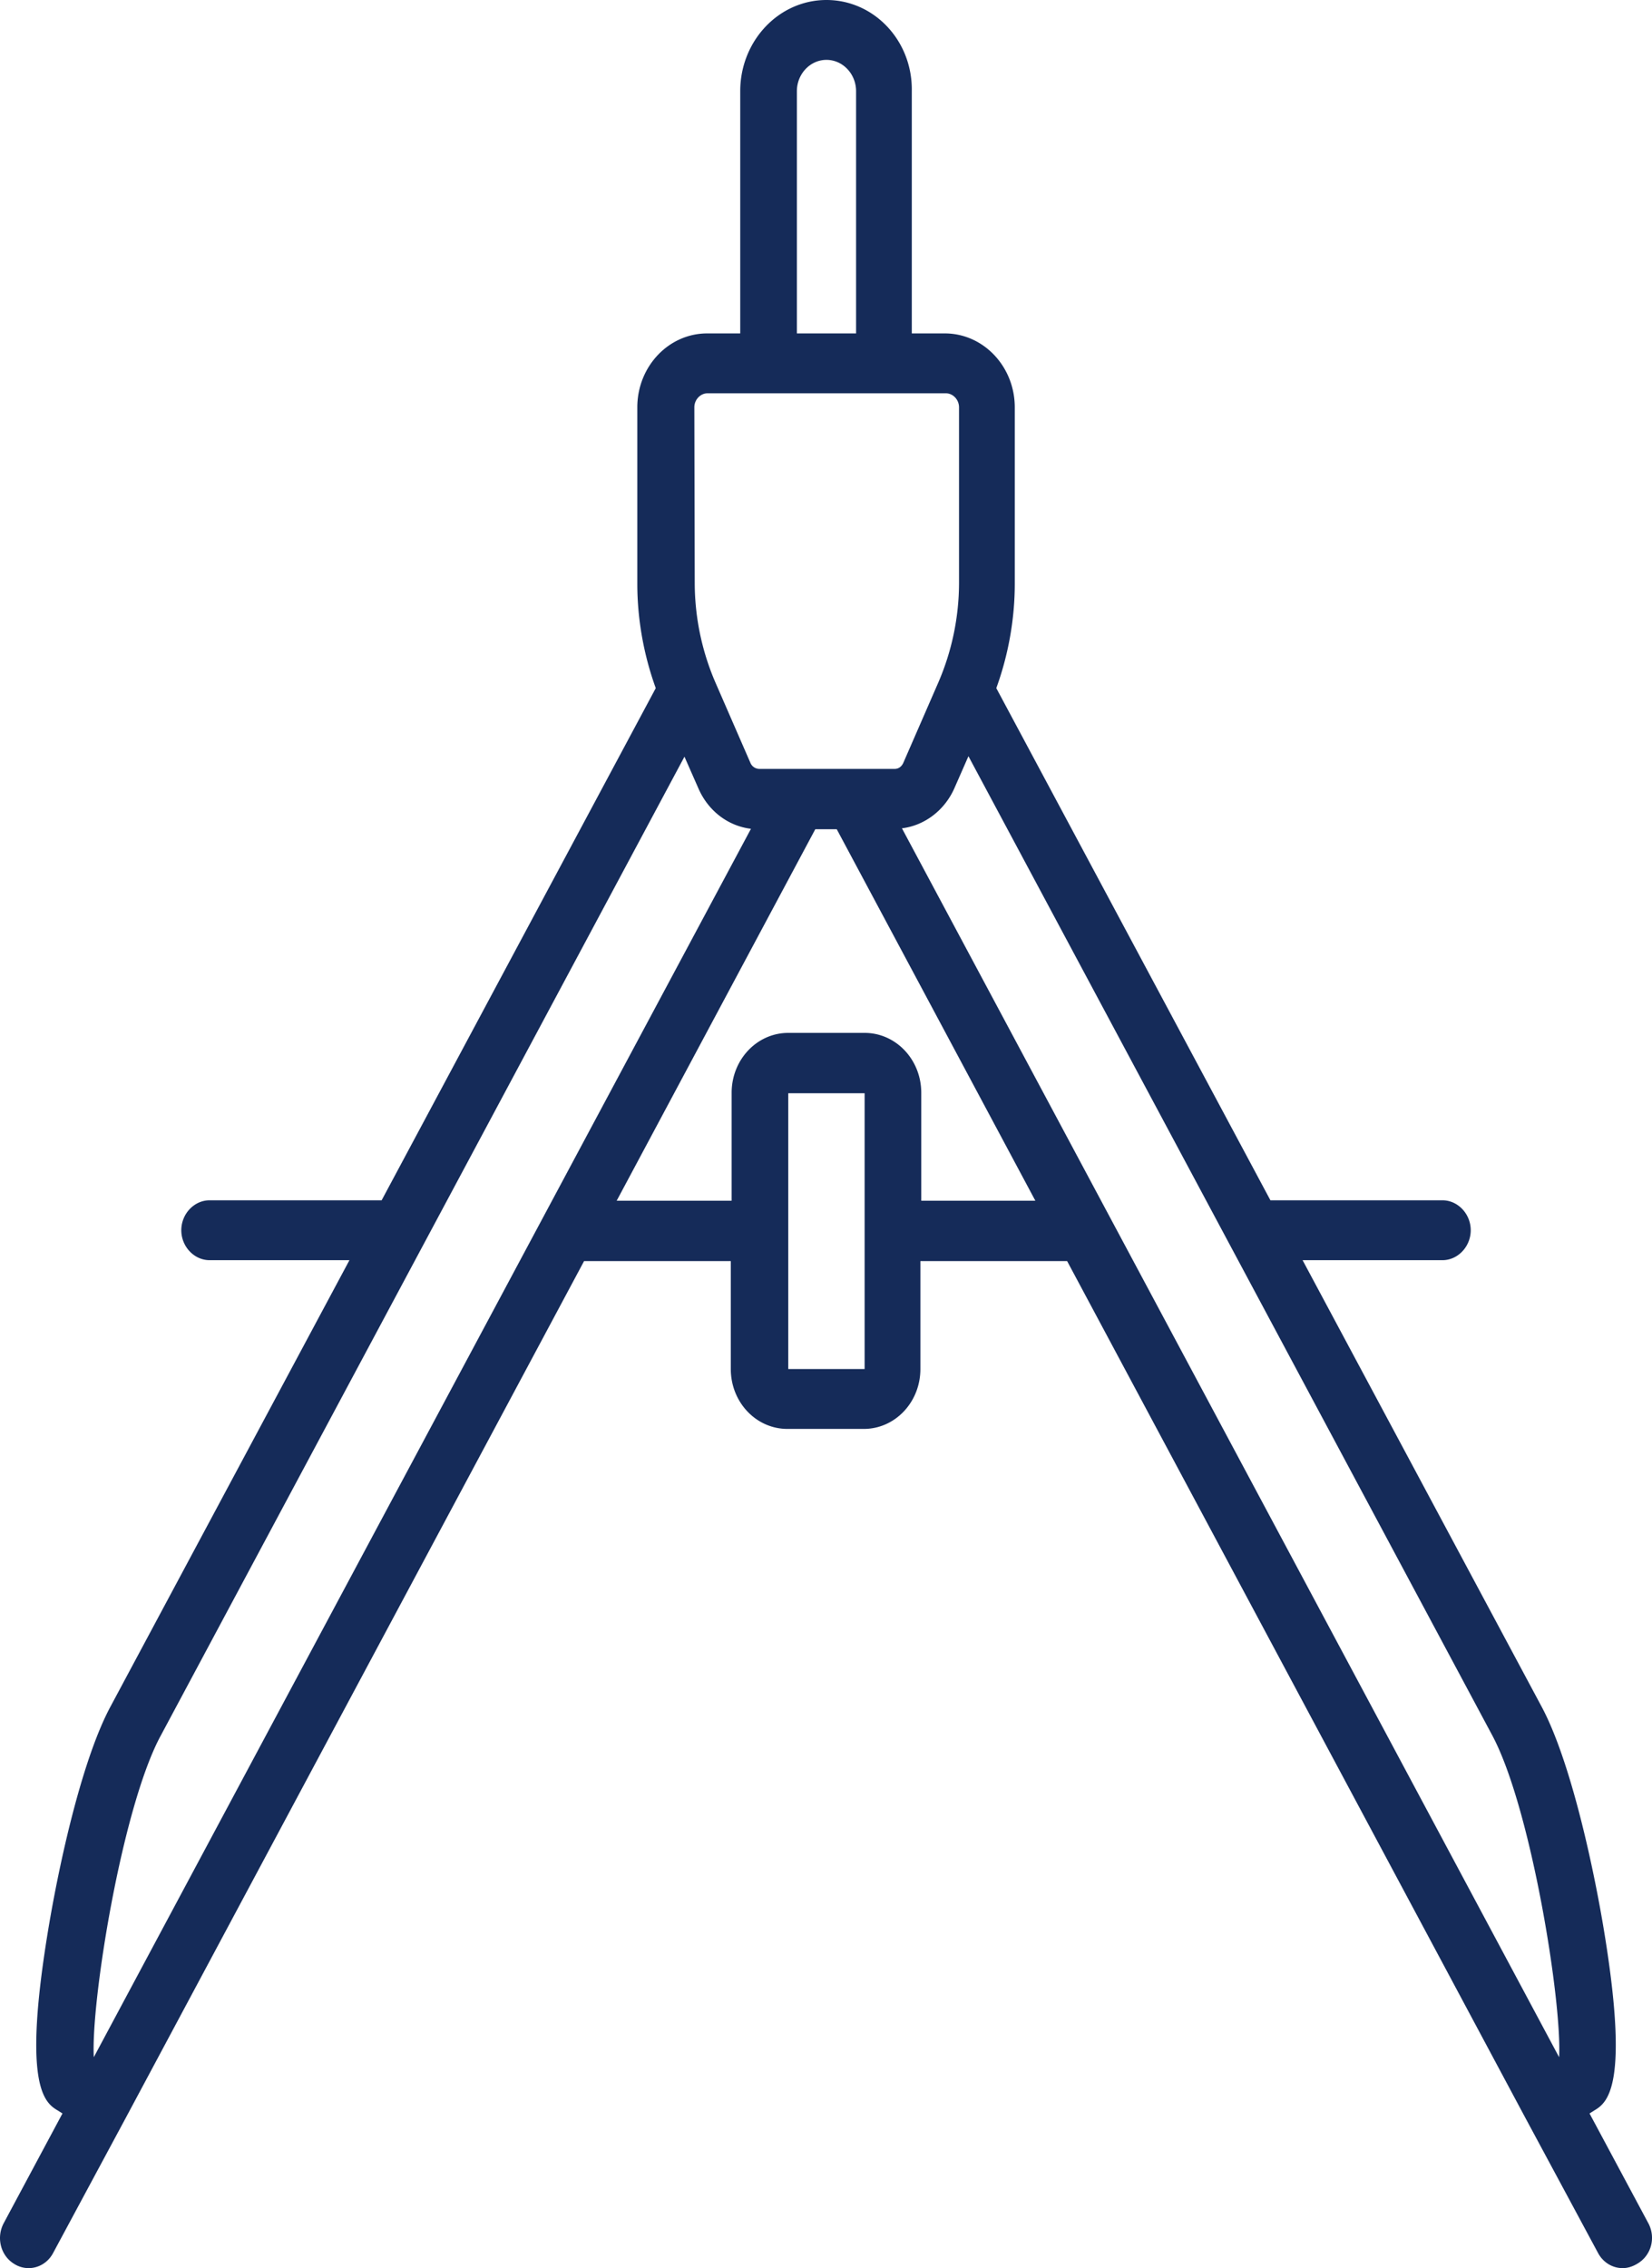
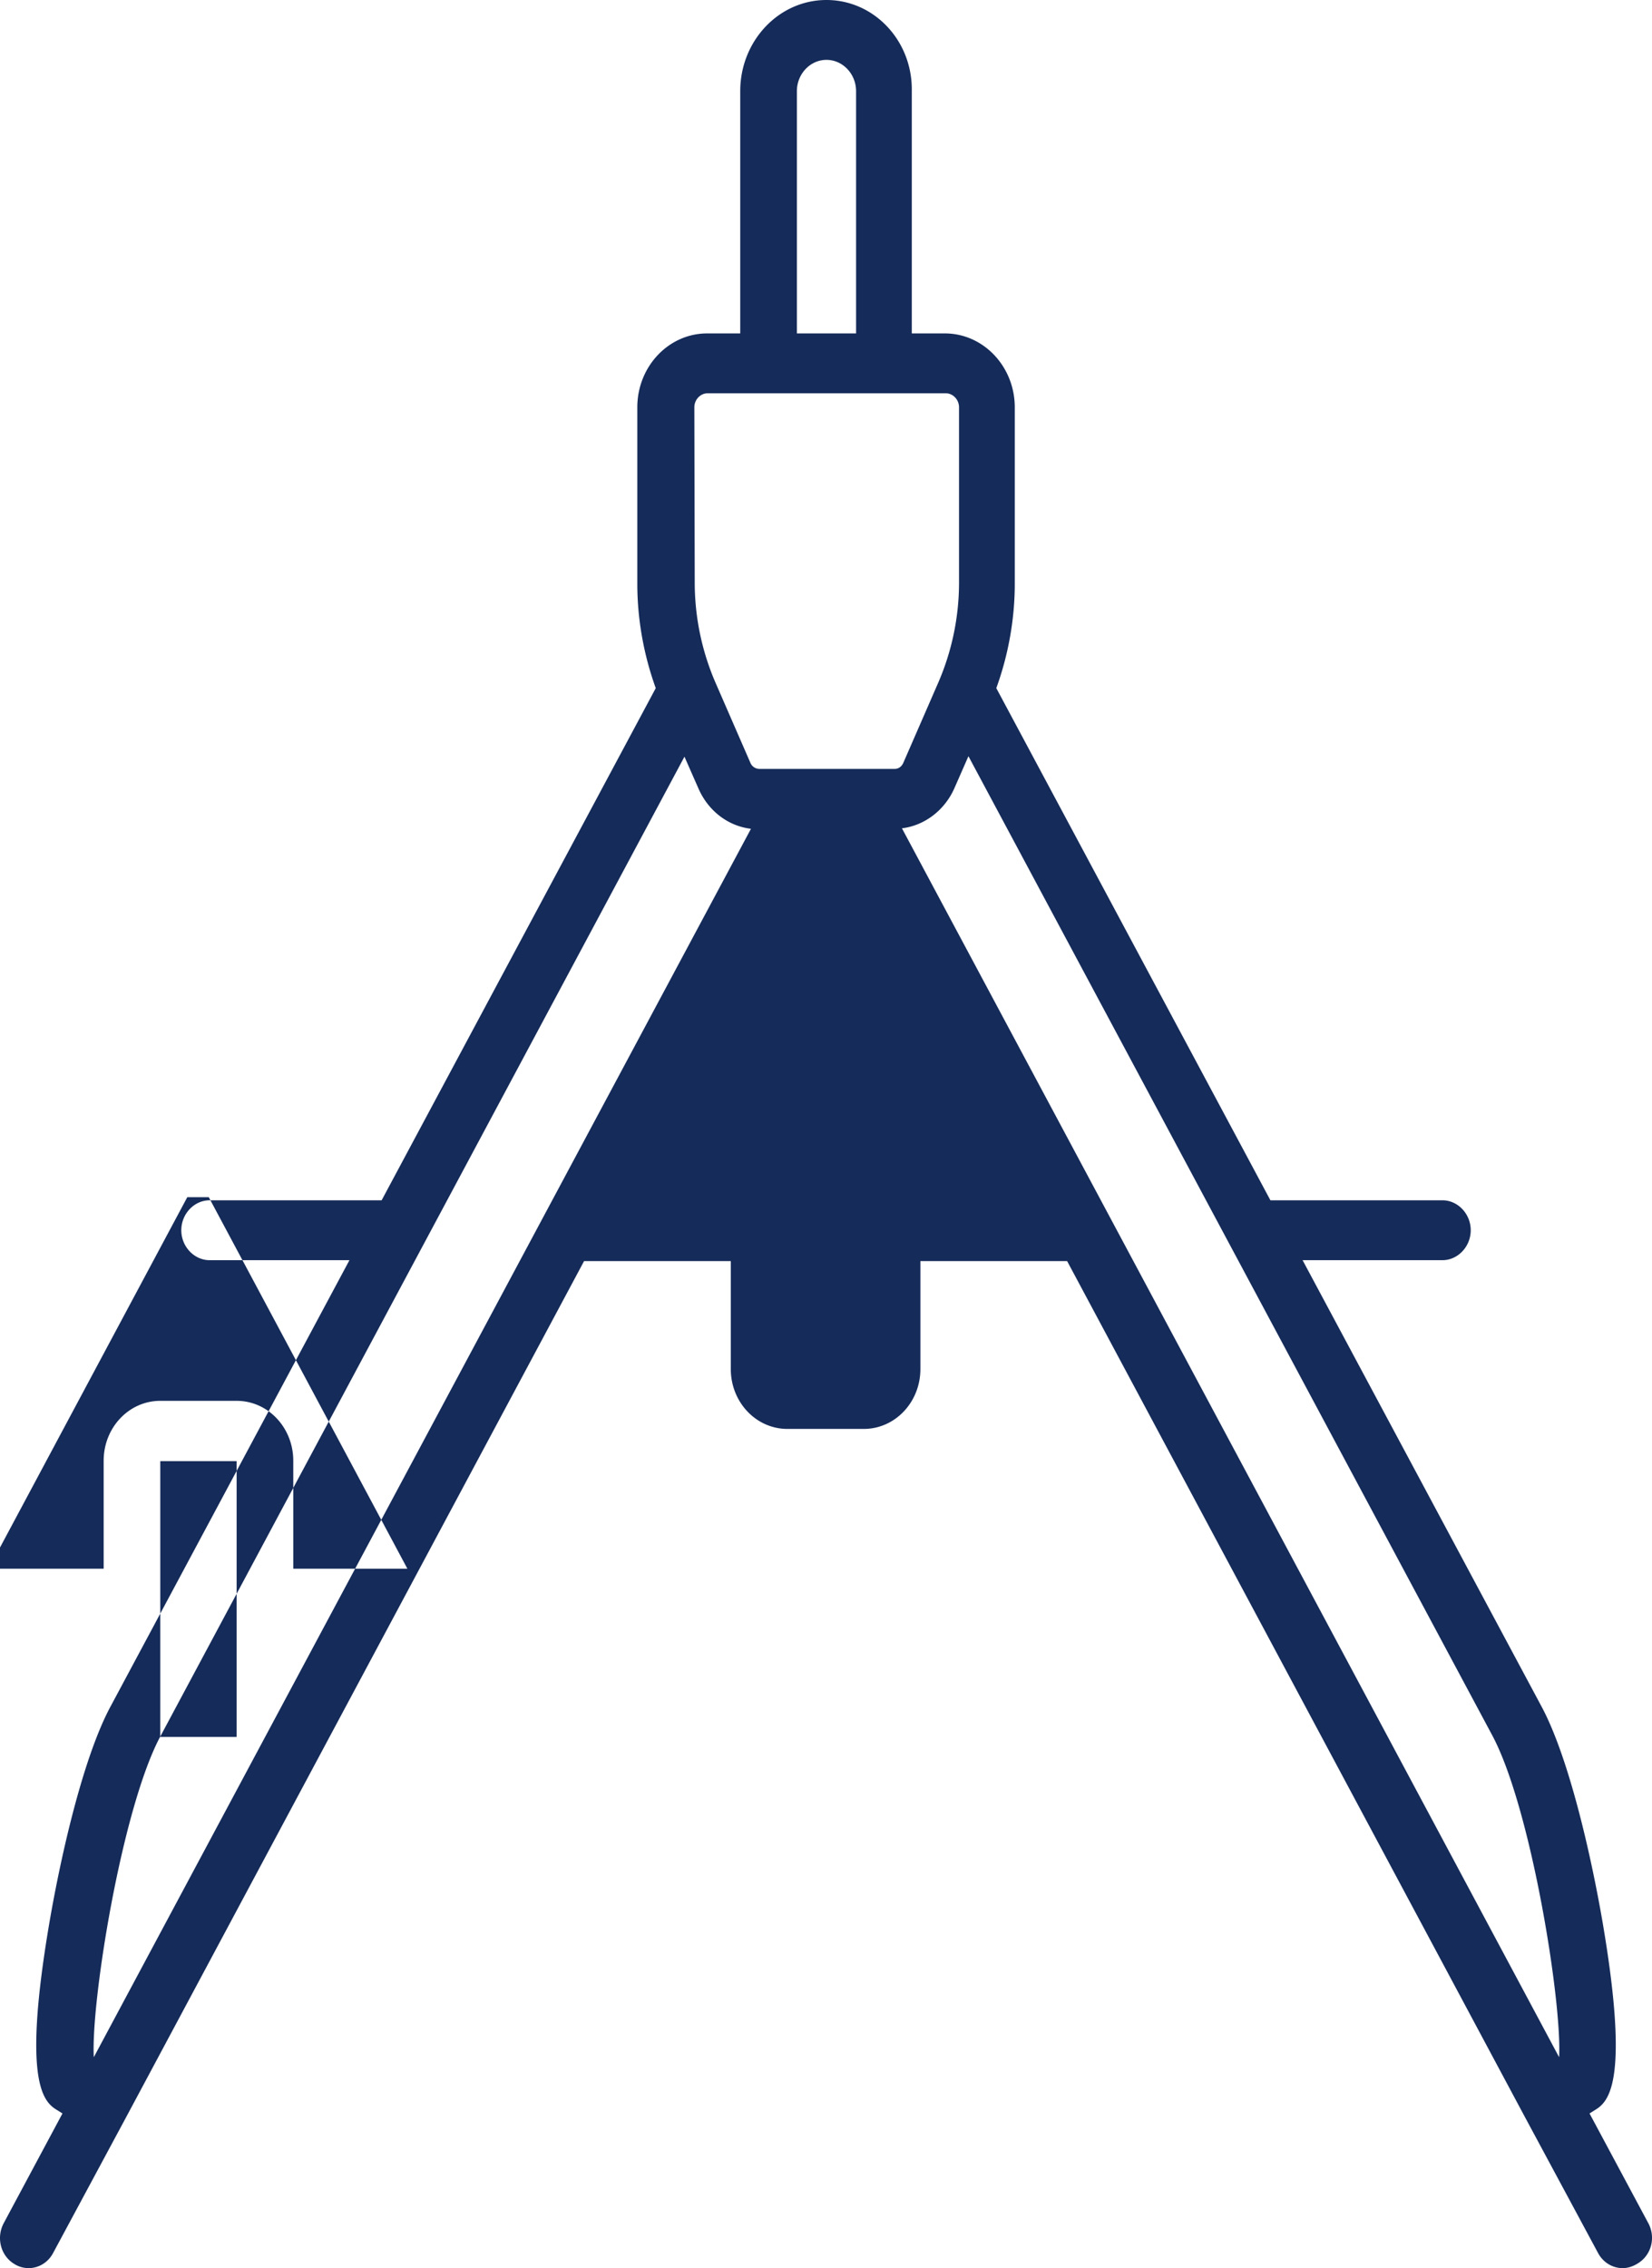
<svg xmlns="http://www.w3.org/2000/svg" width="59" height="81" viewBox="0 0 59 81" fill="none">
-   <path d="m58.869 79.396-2.1-3.92.154-.097c.46-.276 1.318-.794.322-6.675-.444-2.592-1.241-5.994-2.19-7.76l-8.534-15.94h4.994c.552 0 1.011-.486 1.011-1.07 0-.583-.46-1.069-1.01-1.069h-6.144l-9.79-18.29c.43-1.182.66-2.462.66-3.726v-6.301c0-1.458-1.12-2.641-2.498-2.641h-1.18v-8.65C32.596 1.457 31.217 0 29.517 0s-3.08 1.458-3.08 3.256v8.651h-1.18c-1.378 0-2.496 1.183-2.496 2.64v6.302c0 1.264.23 2.544.659 3.726l-9.79 18.29H7.486c-.552 0-1.011.486-1.011 1.07 0 .583.46 1.069 1.01 1.069h4.995l-8.533 15.94c-.95 1.766-1.747 5.168-2.19 7.76-.997 5.88-.139 6.4.32 6.675l.154.097-2.099 3.92c-.275.519-.107 1.167.383 1.458a.96.96 0 0 0 .506.146c.352 0 .69-.194.873-.535l2.604-4.843L20.86 45.036h5.24v3.856c0 1.182.903 2.138 2.022 2.138h2.727c1.118 0 2.022-.956 2.022-2.138v-3.856h5.24l16.36 30.586 2.605 4.843c.184.34.521.535.874.535q.253 0 .505-.146c.521-.291.69-.94.414-1.458m-3.187-5.929-23.47-43.886c.797-.097 1.517-.632 1.87-1.425l.505-1.15 18.72 34.991c1.38 2.609 2.482 9.51 2.375 11.47M28.46 3.257c0-.616.475-1.119 1.057-1.119s1.057.503 1.057 1.118v8.651H28.46zm-3.662 11.29c0-.275.215-.502.475-.502h8.503c.26 0 .475.227.475.503v6.301a9 9 0 0 1-.736 3.516l-1.256 2.883c-.061.13-.168.211-.306.211H27.11a.35.35 0 0 1-.307-.21l-1.256-2.884a9 9 0 0 1-.735-3.516zM5.724 62.015l18.721-34.992.506 1.15c.352.794 1.057 1.328 1.869 1.425L3.35 73.467c-.108-1.96.995-8.861 2.374-11.453m22.428-13.139v-9.833h2.727v9.85h-2.727zm4.75-5.994v-3.855c0-1.183-.904-2.139-2.023-2.139h-2.727c-1.118 0-2.022.956-2.022 2.139v3.855h-4.106l7.093-13.267h.767l7.093 13.267z" fill="#152B59" />
+   <path d="m58.869 79.396-2.1-3.92.154-.097c.46-.276 1.318-.794.322-6.675-.444-2.592-1.241-5.994-2.19-7.76l-8.534-15.94h4.994c.552 0 1.011-.486 1.011-1.07 0-.583-.46-1.069-1.01-1.069h-6.144l-9.79-18.29c.43-1.182.66-2.462.66-3.726v-6.301c0-1.458-1.12-2.641-2.498-2.641h-1.18v-8.65C32.596 1.457 31.217 0 29.517 0s-3.08 1.458-3.08 3.256v8.651h-1.18c-1.378 0-2.496 1.183-2.496 2.64v6.302c0 1.264.23 2.544.659 3.726l-9.79 18.29H7.486c-.552 0-1.011.486-1.011 1.07 0 .583.46 1.069 1.01 1.069h4.995l-8.533 15.94c-.95 1.766-1.747 5.168-2.19 7.76-.997 5.88-.139 6.4.32 6.675l.154.097-2.099 3.92c-.275.519-.107 1.167.383 1.458a.96.96 0 0 0 .506.146c.352 0 .69-.194.873-.535l2.604-4.843L20.86 45.036h5.24v3.856c0 1.182.903 2.138 2.022 2.138h2.727c1.118 0 2.022-.956 2.022-2.138v-3.856h5.24l16.36 30.586 2.605 4.843c.184.34.521.535.874.535q.253 0 .505-.146c.521-.291.69-.94.414-1.458m-3.187-5.929-23.47-43.886c.797-.097 1.517-.632 1.87-1.425l.505-1.15 18.72 34.991c1.38 2.609 2.482 9.51 2.375 11.47M28.46 3.257c0-.616.475-1.119 1.057-1.119s1.057.503 1.057 1.118v8.651H28.46zm-3.662 11.29c0-.275.215-.502.475-.502h8.503c.26 0 .475.227.475.503v6.301a9 9 0 0 1-.736 3.516l-1.256 2.883c-.061.13-.168.211-.306.211H27.11a.35.35 0 0 1-.307-.21l-1.256-2.884a9 9 0 0 1-.735-3.516zM5.724 62.015l18.721-34.992.506 1.15c.352.794 1.057 1.328 1.869 1.425L3.35 73.467c-.108-1.96.995-8.861 2.374-11.453v-9.833h2.727v9.85h-2.727zm4.75-5.994v-3.855c0-1.183-.904-2.139-2.023-2.139h-2.727c-1.118 0-2.022.956-2.022 2.139v3.855h-4.106l7.093-13.267h.767l7.093 13.267z" fill="#152B59" />
</svg>